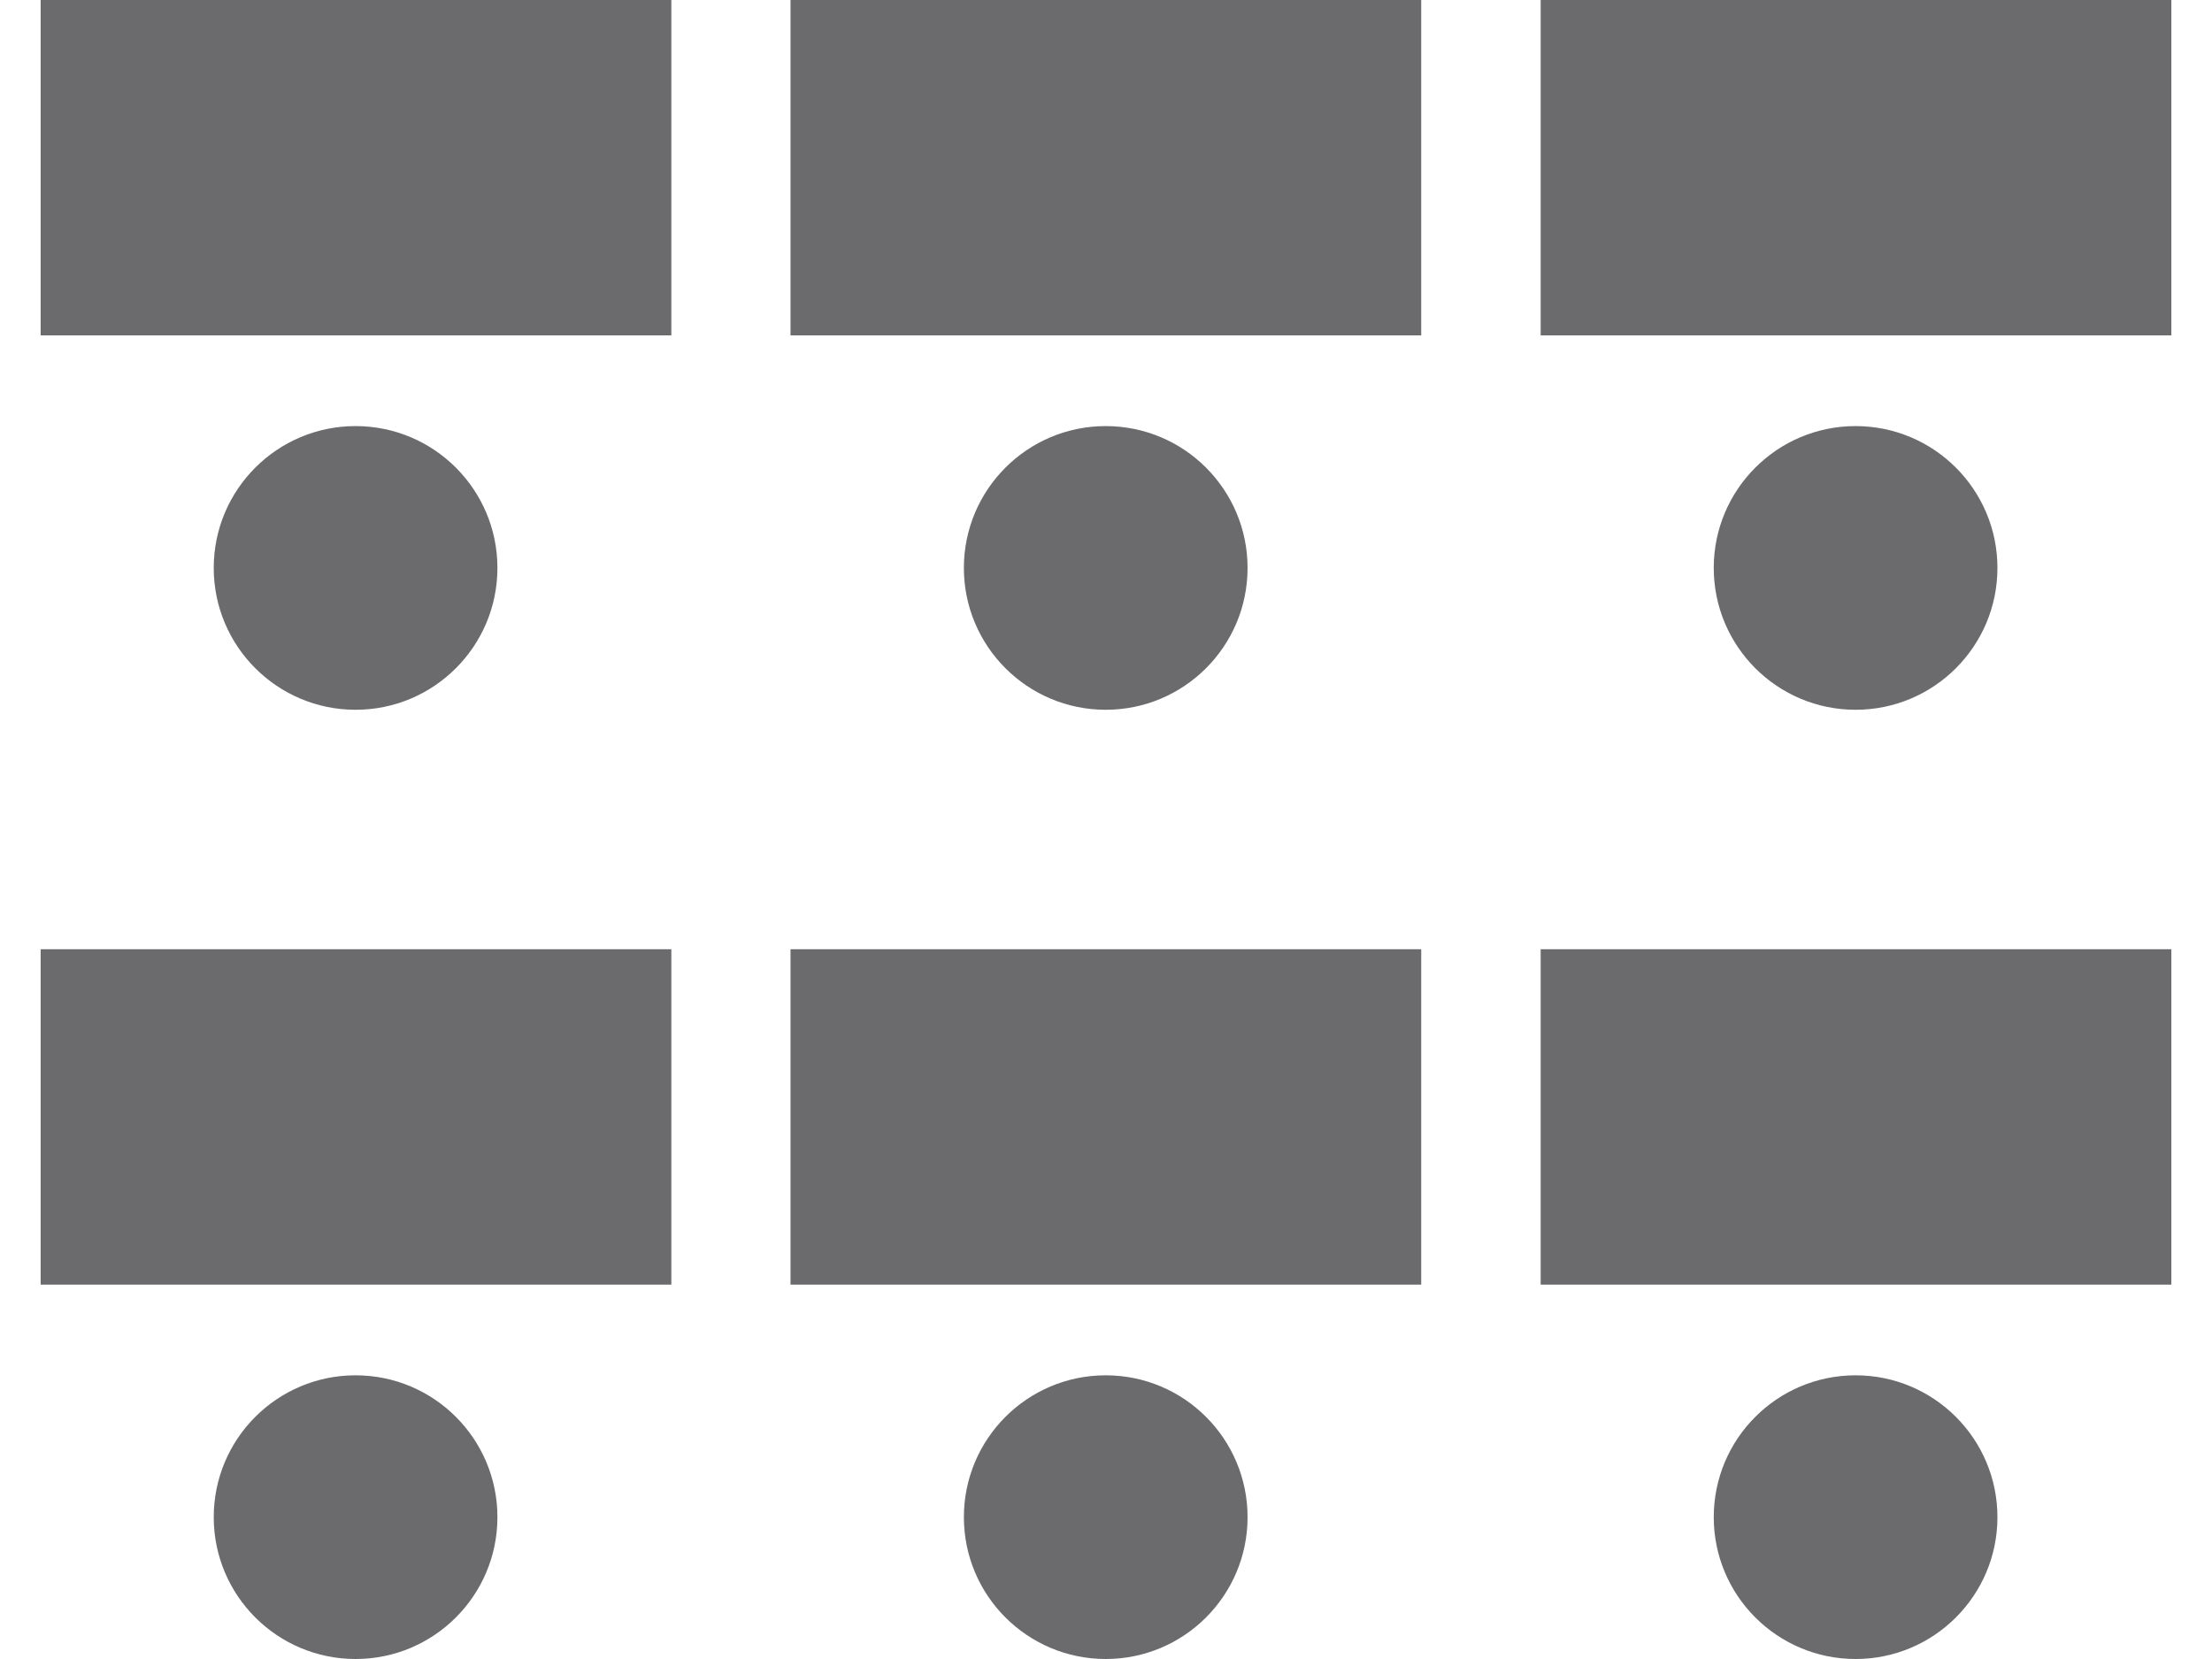
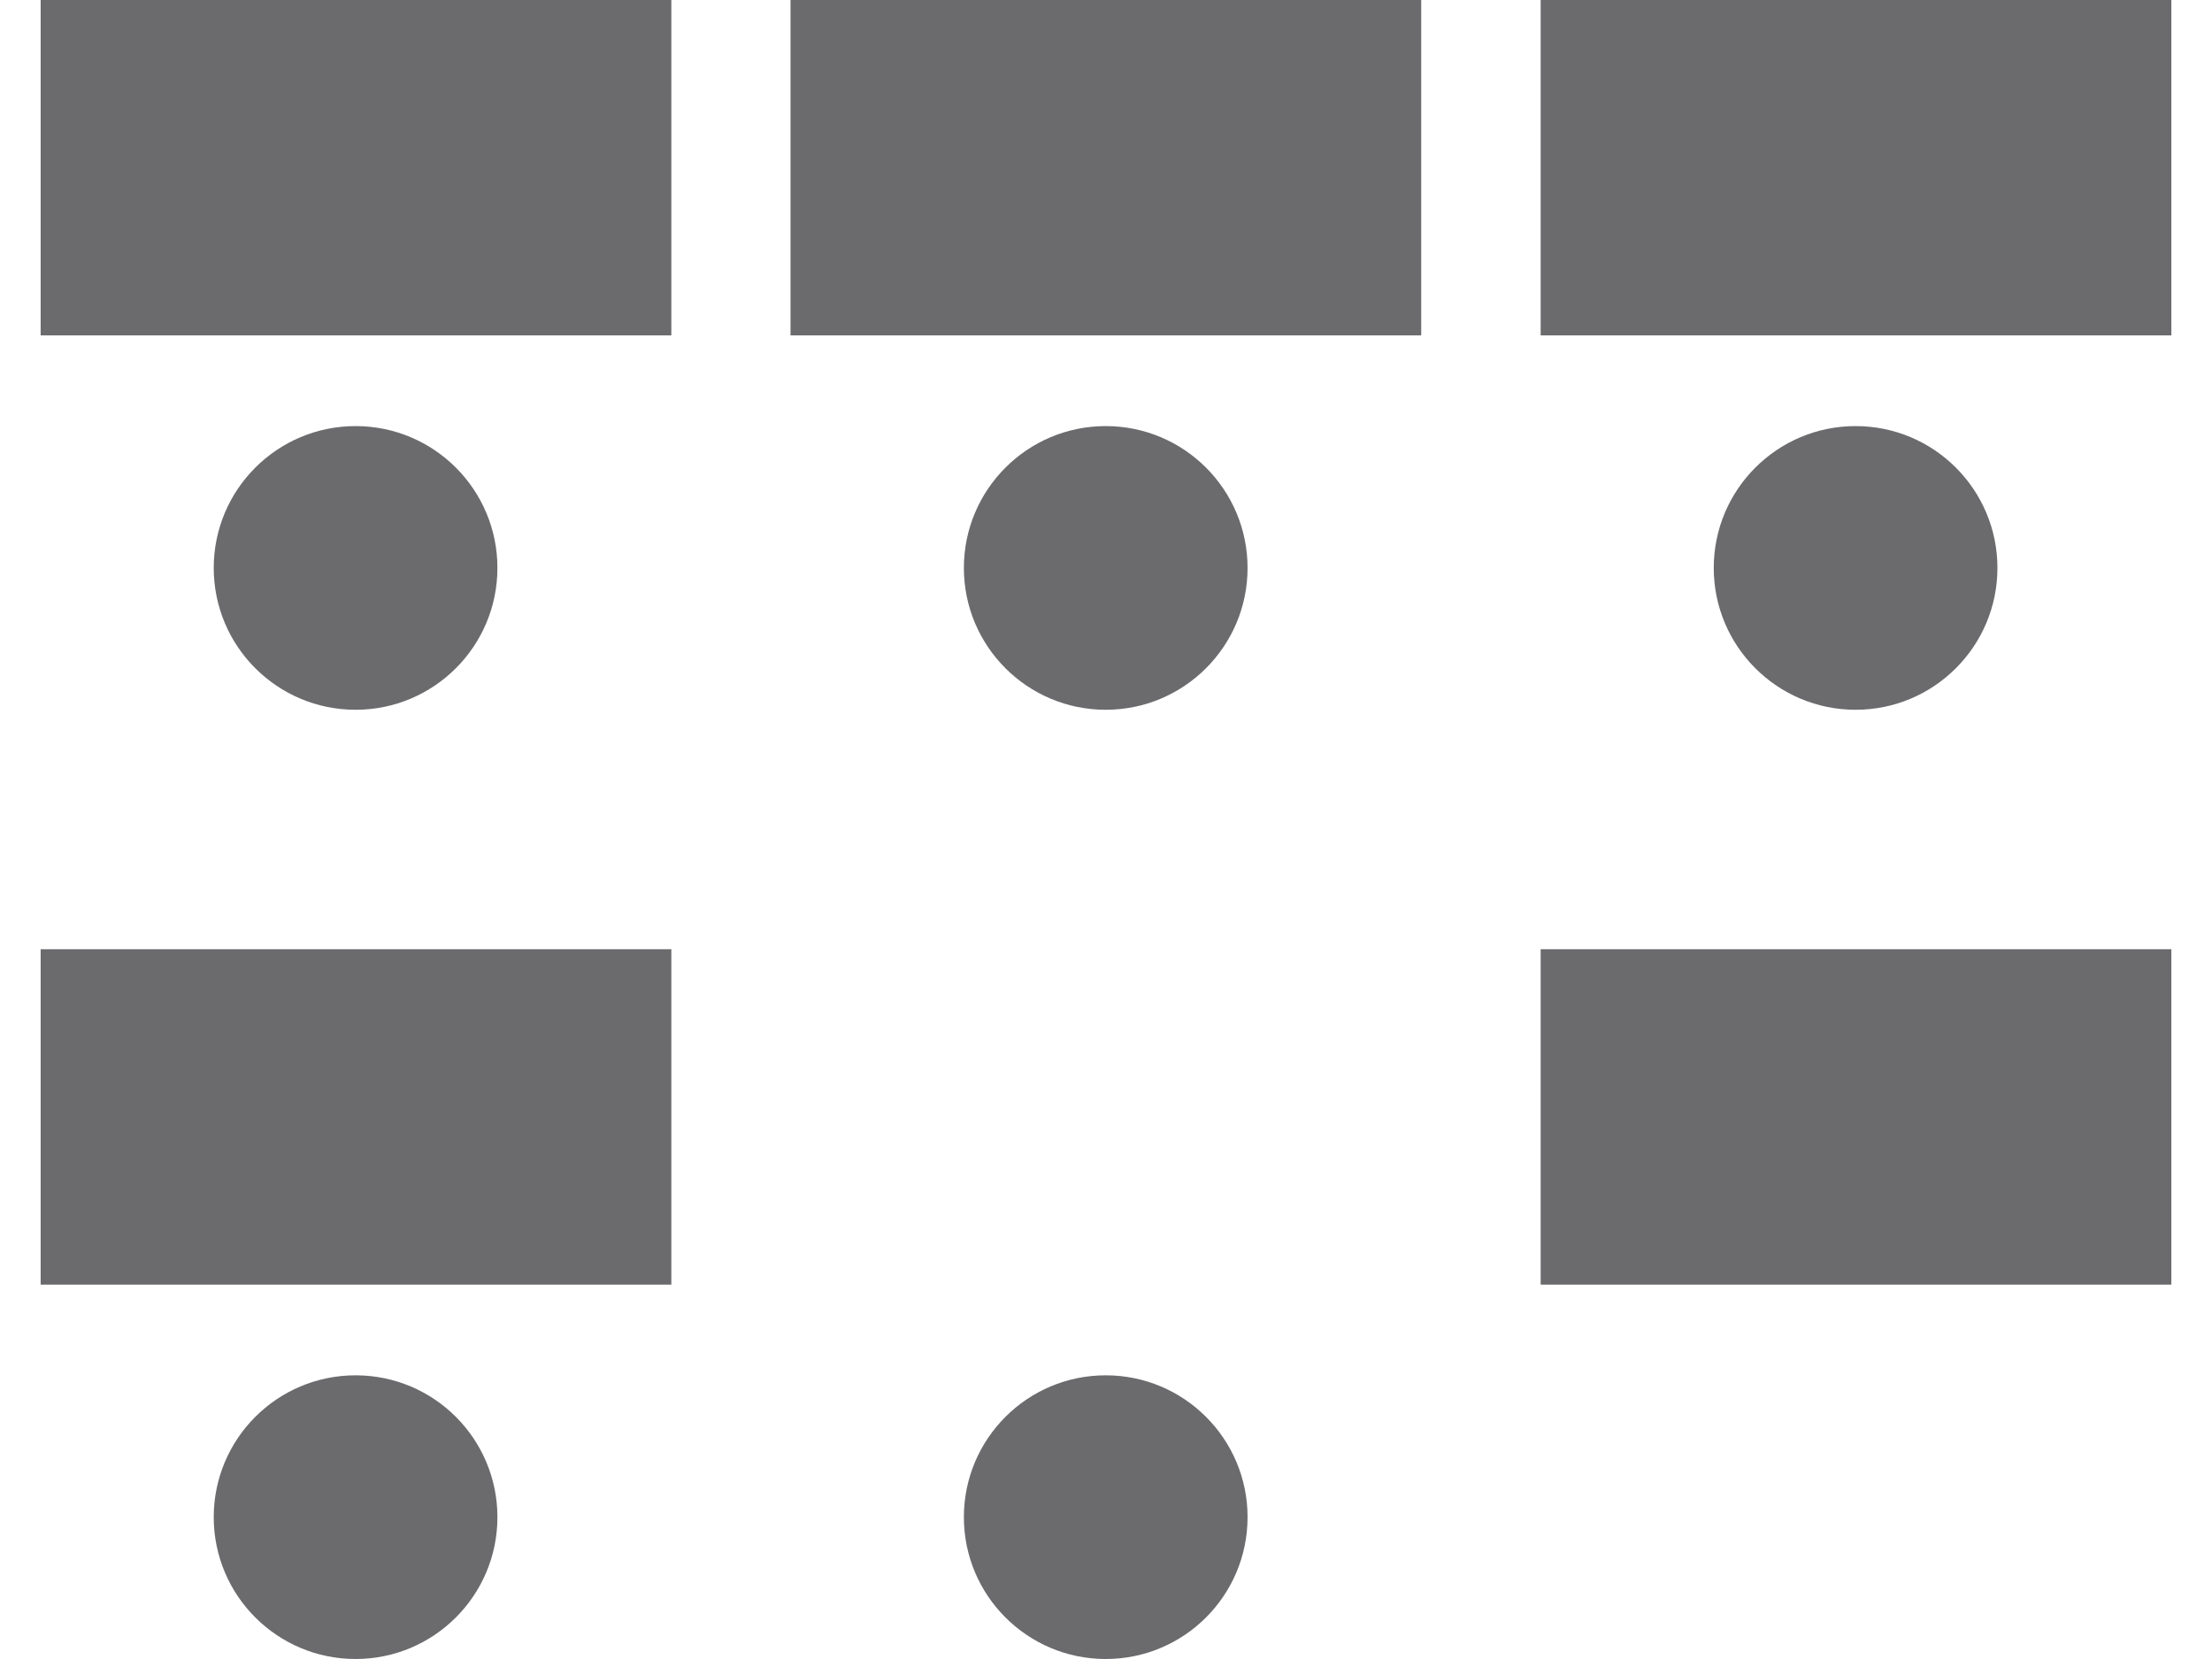
<svg xmlns="http://www.w3.org/2000/svg" version="1.1" id="Livello_1" x="0px" y="0px" width="800px" height="600px" viewBox="360 -260 800 600" enable-background="new 360 -260 800 600" xml:space="preserve">
  <title>3</title>
  <circle fill="#6B6B6E" cx="488.6" cy="-54.6" r="51.3" />
  <rect x="374.7" y="-260" fill="#6B6B6E" width="228.1" height="121.3" />
  <circle fill="#6B6B6E" cx="759.9" cy="-54.6" r="51.3" />
  <rect x="645.9" y="-260" fill="#6B6B6E" width="228.1" height="121.3" />
  <circle fill="#6B6B6E" cx="1031.1" cy="-54.6" r="51.3" />
  <rect x="917.2" y="-260" fill="#6B6B6E" width="228.1" height="121.3" />
  <circle fill="#6B6B6E" cx="488.6" cy="288.7" r="51.3" />
  <rect x="374.7" y="83.3" fill="#6B6B6E" width="228.1" height="121.3" />
  <circle fill="#6B6B6E" cx="759.9" cy="288.7" r="51.3" />
-   <rect x="645.9" y="83.3" fill="#6B6B6E" width="228.1" height="121.3" />
-   <circle fill="#6B6B6E" cx="1031.1" cy="288.7" r="51.3" />
  <rect x="917.2" y="83.3" fill="#6B6B6E" width="228.1" height="121.3" />
</svg>